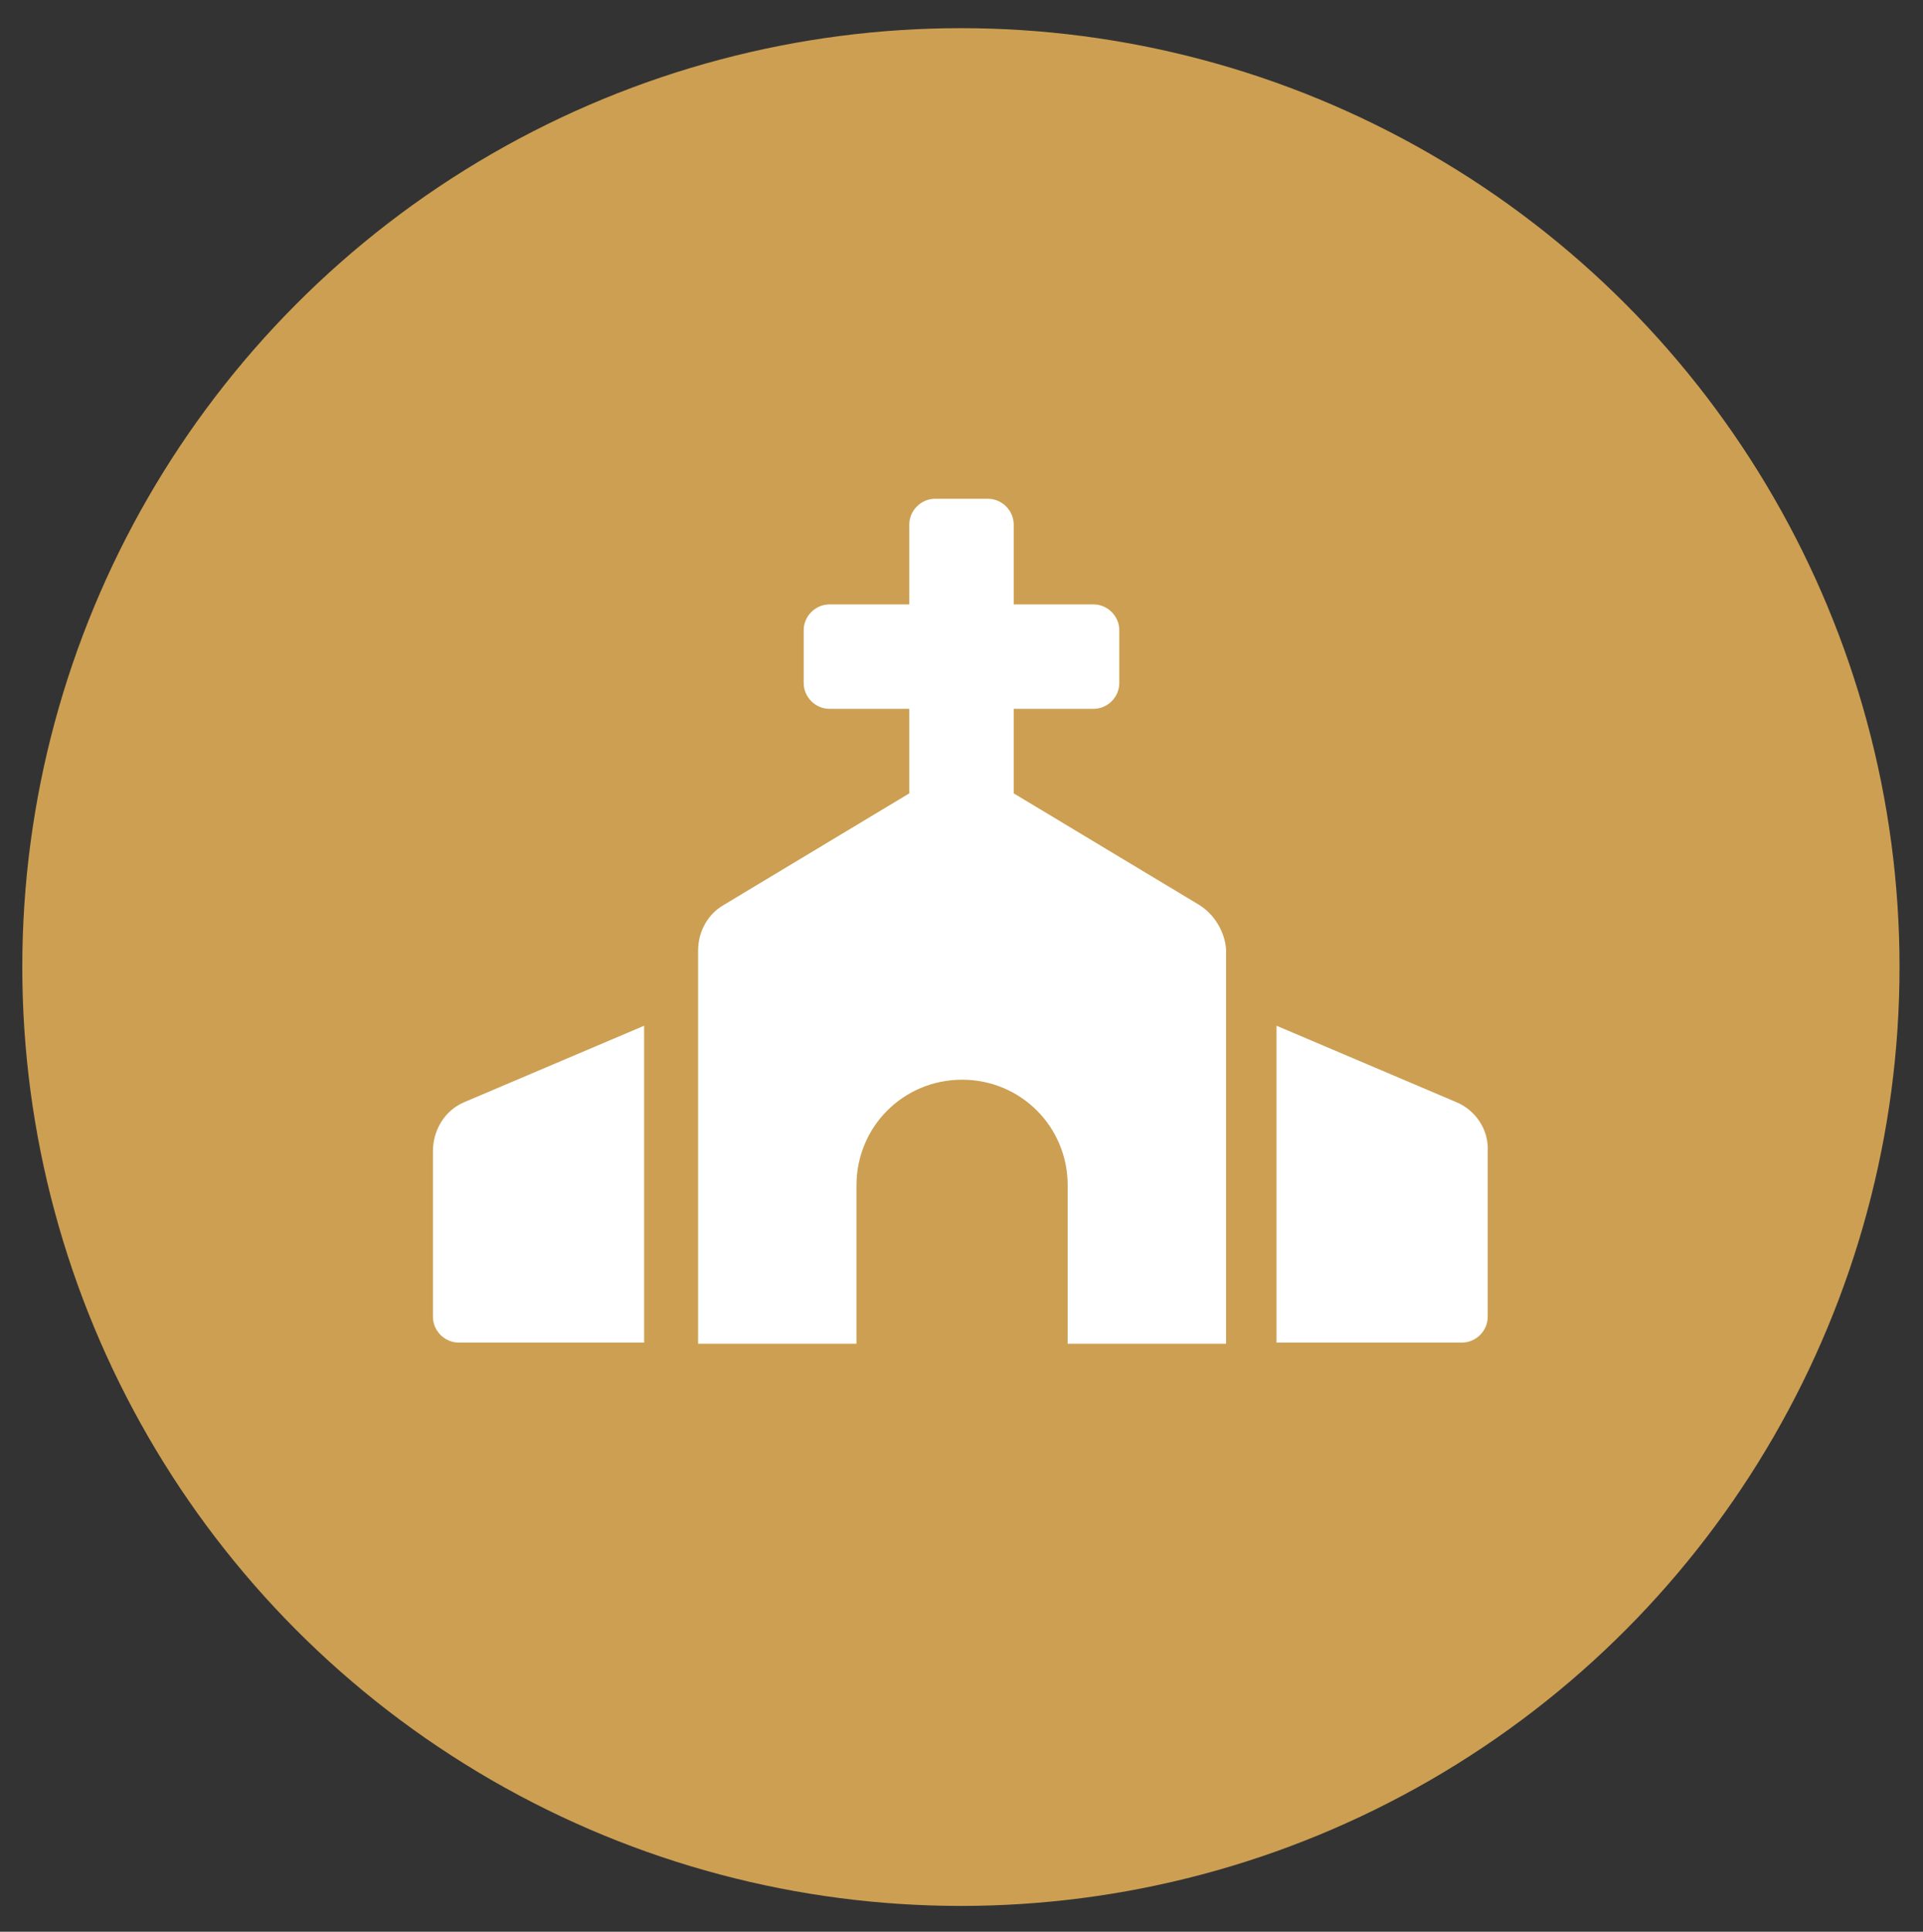
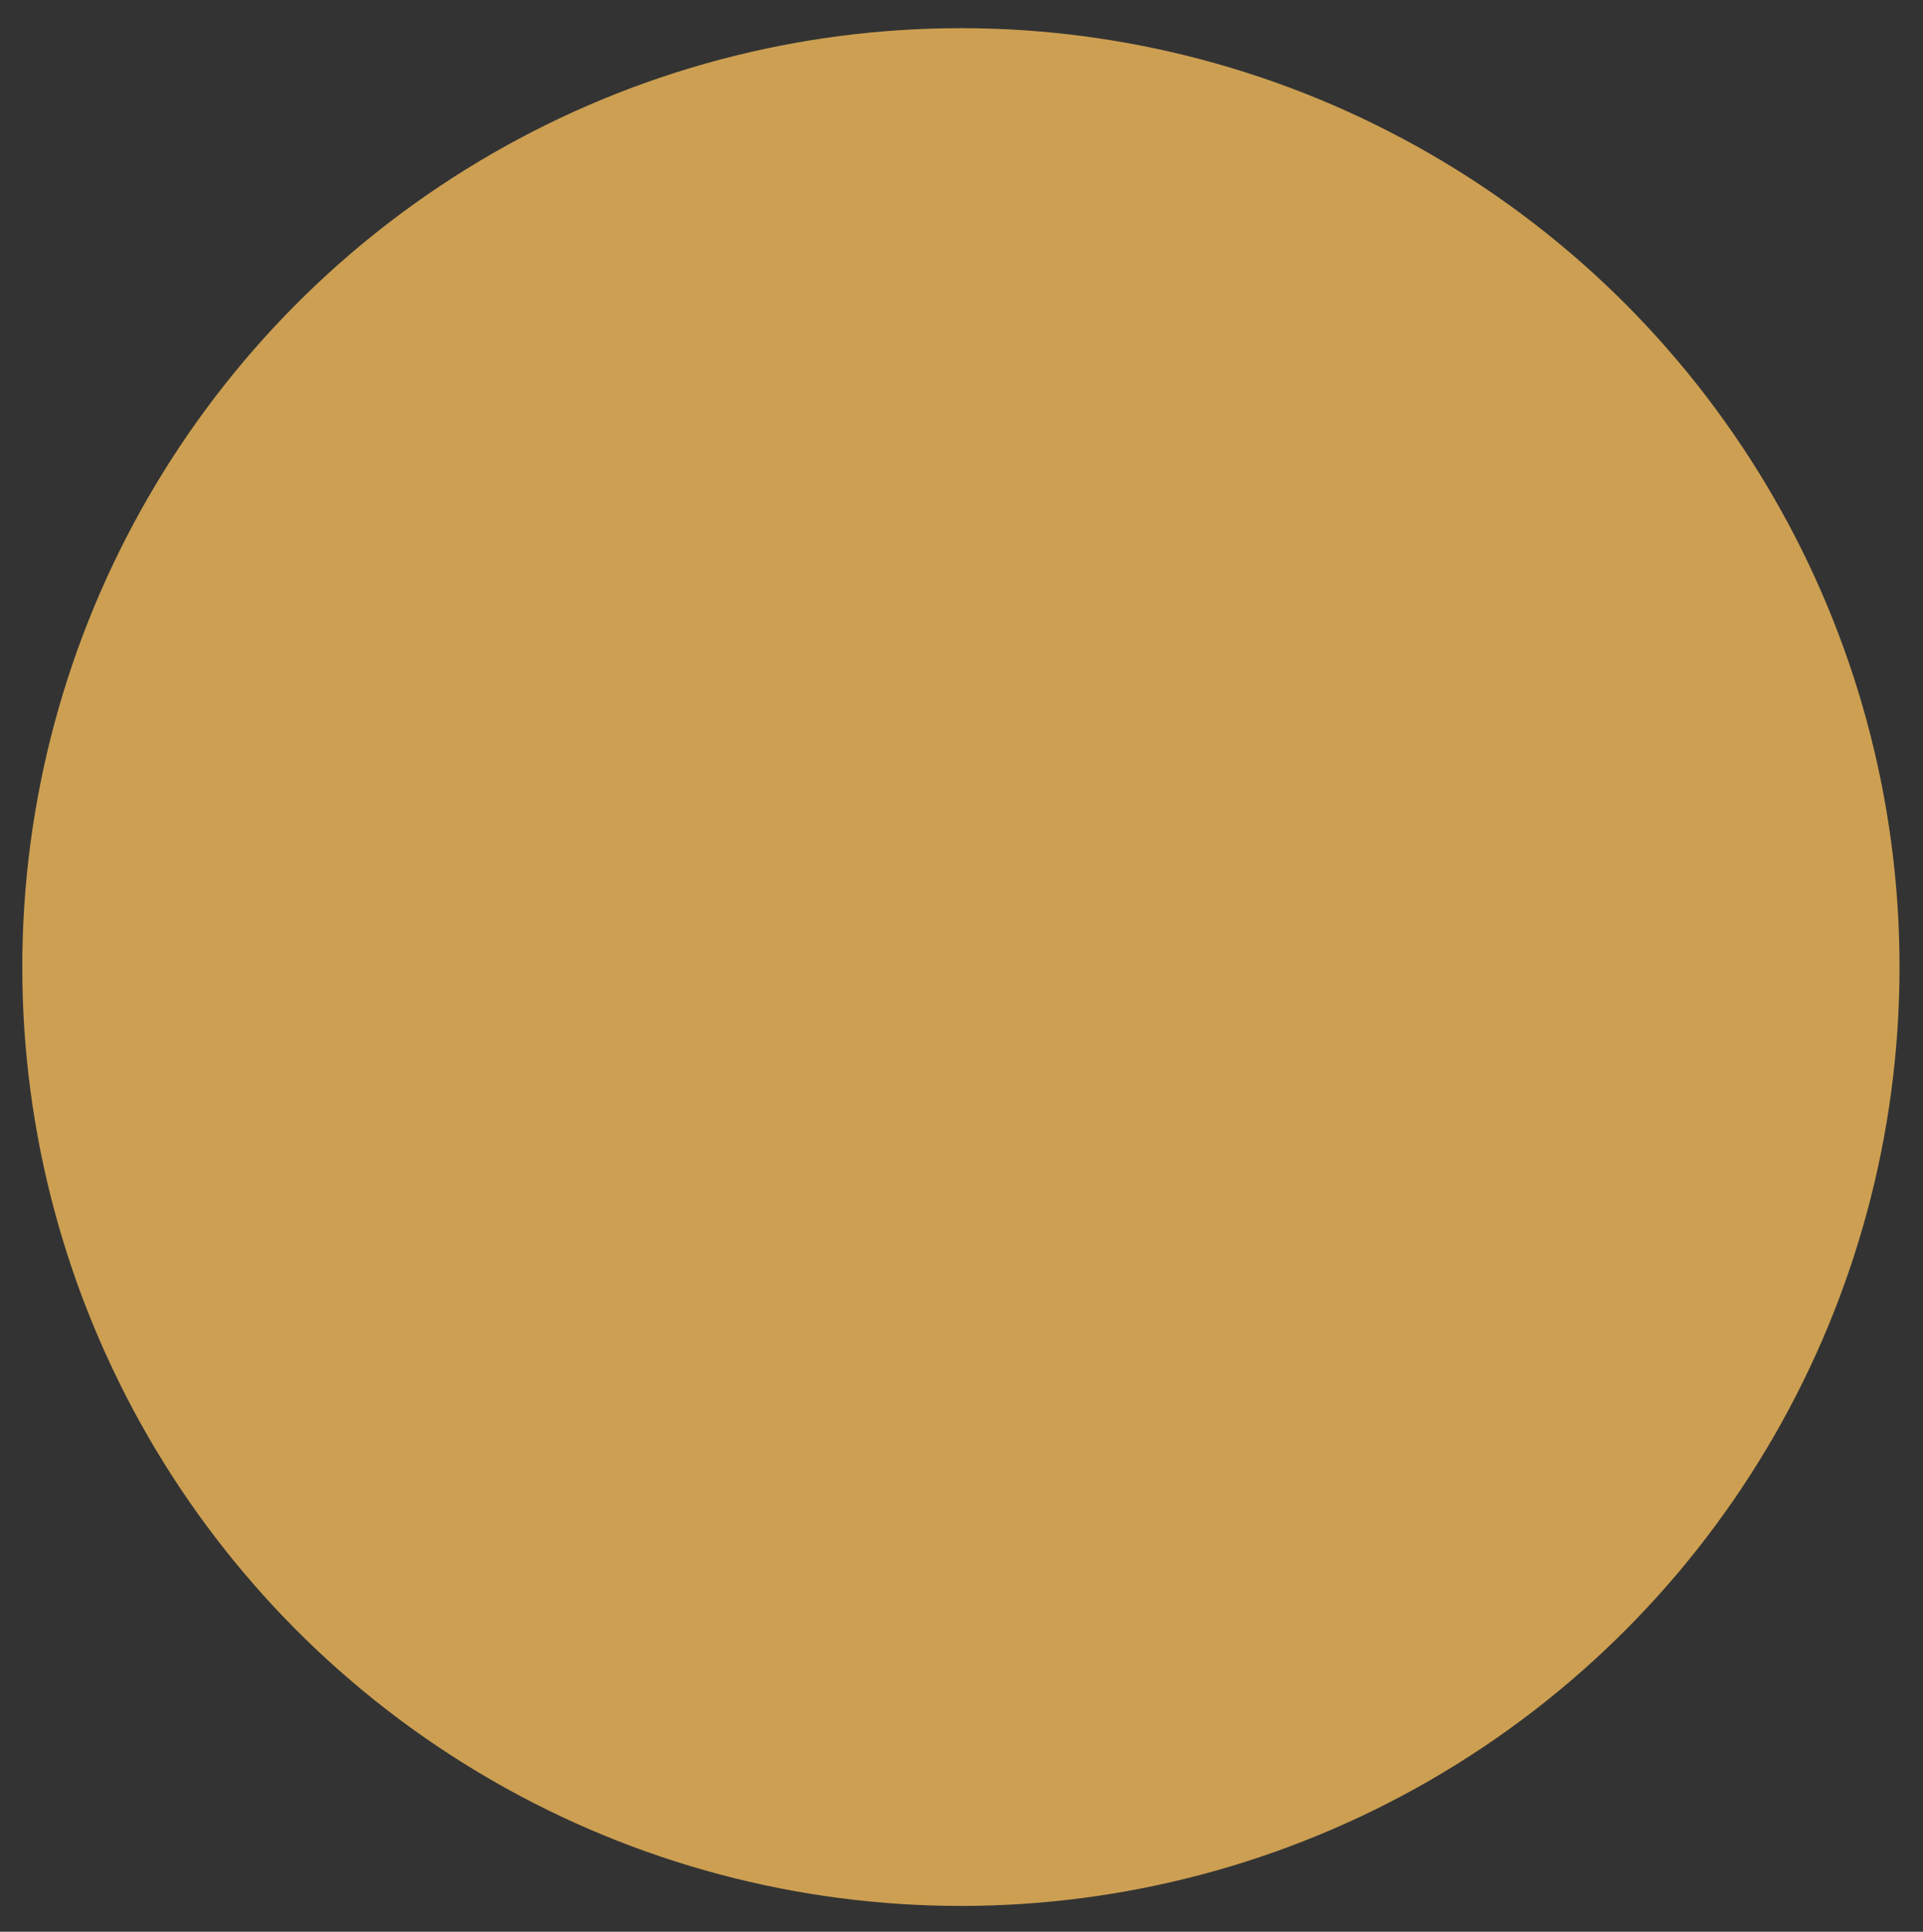
<svg xmlns="http://www.w3.org/2000/svg" version="1.1" id="Layer_1" x="0px" y="0px" viewBox="0 0 163.9 164.6" style="enable-background:new 0 0 163.9 164.6;" xml:space="preserve">
  <rect x="0" y="0" width="163.9" height="164.6" fill="#333333" stroke="none" />
  <style type="text/css">
	.st0{fill:#CC9F52;}
	.st1{fill:#FFFFFF;}
</style>
  <circle class="st0" cx="81.9" cy="82.4" r="80" />
-   <path class="st1" d="M102.2,77.1l-15.8-9.5v-7.2h6.8c1.2,0,2.2-1,2.2-2.2c0,0,0,0,0,0v-4.5c0-1.2-1-2.2-2.2-2.2c0,0,0,0,0,0h-6.8  v-6.8c0-1.2-1-2.2-2.2-2.2c0,0,0,0,0,0h-4.5c-1.2,0-2.2,1-2.2,2.2c0,0,0,0,0,0v6.8h-6.8c-1.2,0-2.2,1-2.2,2.2c0,0,0,0,0,0v4.5  c0,1.2,1,2.2,2.2,2.2c0,0,0,0,0,0h6.8v7.2l-15.8,9.5c-1.4,0.8-2.2,2.3-2.2,3.9v33.5h13.5v-13.5c0-5,4-9,9-9c5,0,9,4,9,9v13.5h13.5  V80.9C104.4,79.4,103.5,77.9,102.2,77.1z M36.9,98.1v14.1c0,1.2,1,2.2,2.2,2.2c0,0,0,0,0,0h15.8v-27l-15.3,6.5  C37.9,94.6,36.9,96.3,36.9,98.1z M124.1,93.9l-15.3-6.5v27h15.8c1.2,0,2.2-1,2.2-2.2c0,0,0,0,0,0V98.1  C126.9,96.3,125.8,94.6,124.1,93.9z" />
</svg>